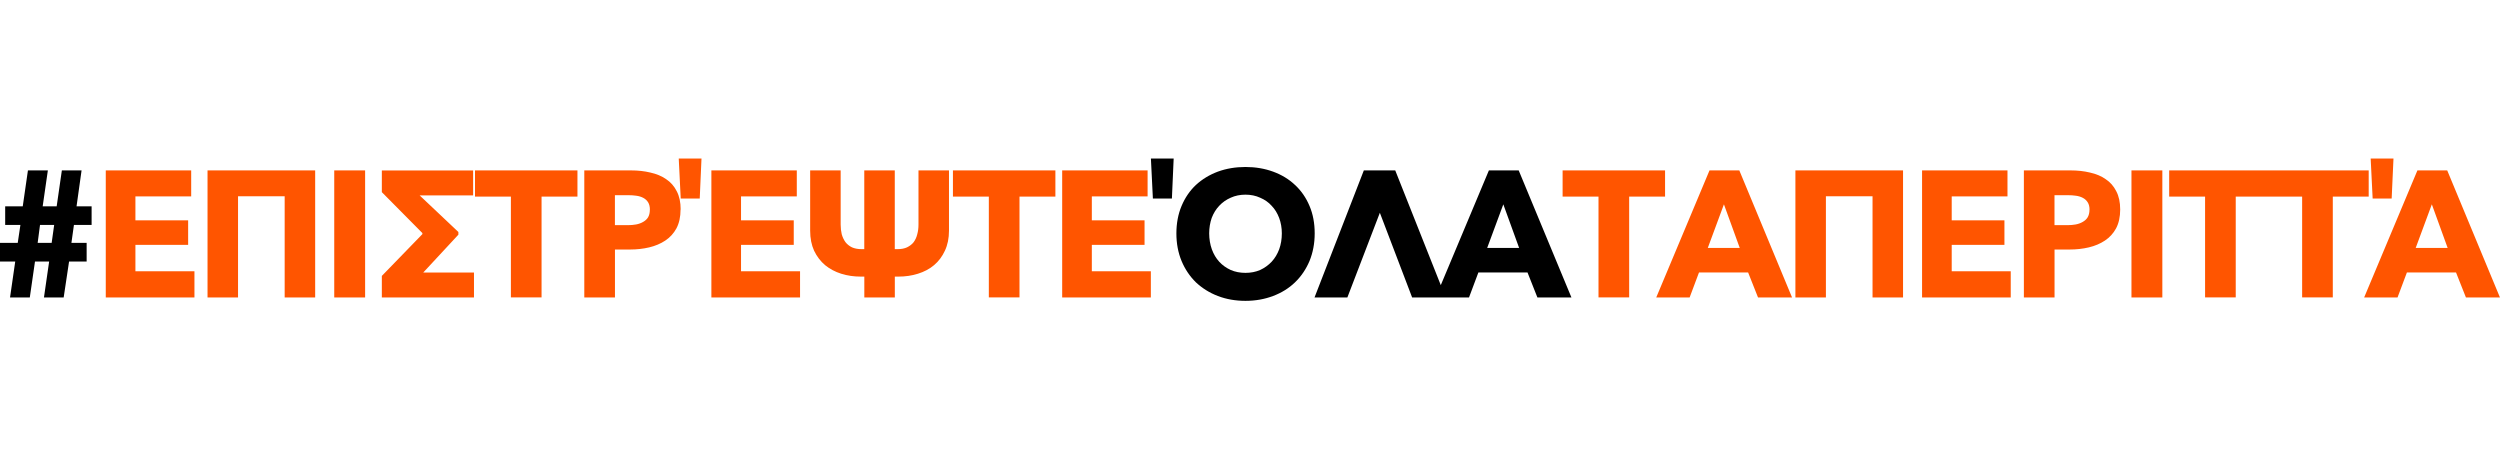
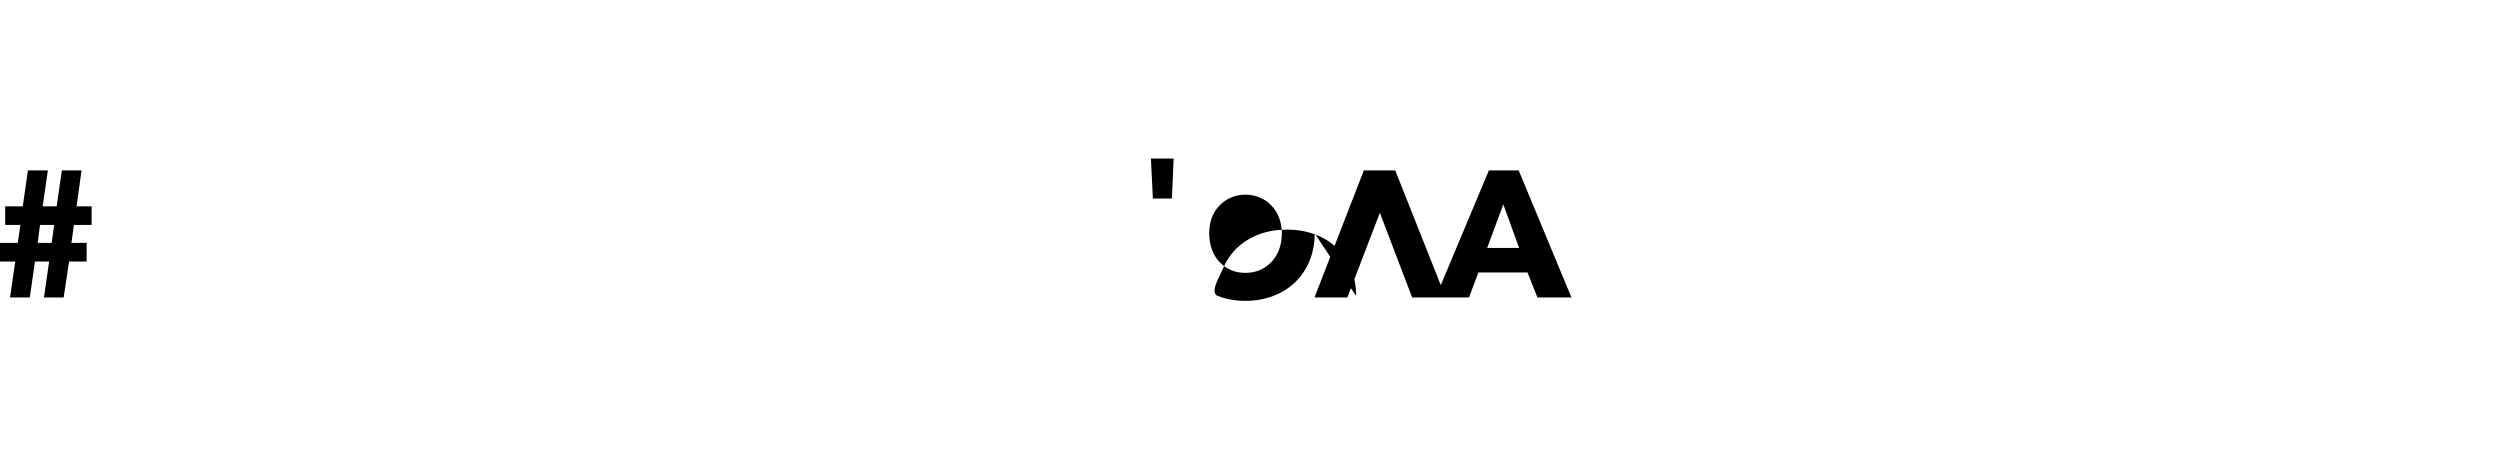
<svg xmlns="http://www.w3.org/2000/svg" id="_Шар_1" data-name="Шар_1" version="1.1" viewBox="0 0 468 86">
  <defs>
    <style>
      .st0 {
        fill: #f50;
      }

      .st1 {
        display: none;
        fill: #f7f7f7;
      }
    </style>
  </defs>
-   <rect class="st1" width="468" height="86" rx="6" ry="6" />
-   <path d="M13.84,42.11l-.47,3.36h2.85v3.49h-3.29l-1.01,6.72h-3.69l.97-6.72h-2.65l-.97,6.72H1.88l.97-6.72H0v-3.49h3.32l.5-3.36H.97v-3.49h3.29l.97-6.72h3.73l-.97,6.72h2.62l.97-6.72h3.69l-.94,6.72h2.82v3.49h-3.32ZM7.49,42.11l-.44,3.36h2.62l.47-3.36h-2.65ZM246.11,43.69c0,1.88-.33,3.6-.97,5.17-.65,1.54-1.56,2.88-2.72,4-1.14,1.1-2.51,1.95-4.1,2.55-1.59.6-3.31.91-5.17.91s-3.58-.3-5.17-.91c-1.57-.6-2.93-1.46-4.1-2.55-1.14-1.12-2.04-2.45-2.69-4-.65-1.57-.97-3.29-.97-5.17s.33-3.62.97-5.14c.65-1.54,1.54-2.85,2.69-3.93,1.16-1.07,2.53-1.9,4.1-2.49,1.59-.58,3.31-.87,5.17-.87s3.58.29,5.17.87c1.59.58,2.96,1.41,4.1,2.49,1.16,1.07,2.07,2.38,2.72,3.93.65,1.52.97,3.24.97,5.14ZM239.96,43.69c0-1.03-.17-1.99-.5-2.89-.34-.9-.81-1.66-1.41-2.28-.58-.65-1.3-1.15-2.15-1.51-.83-.38-1.75-.57-2.75-.57s-1.93.19-2.76.57c-.83.36-1.54.86-2.15,1.51-.6.63-1.07,1.39-1.41,2.28-.31.9-.47,1.86-.47,2.89s.17,2.07.5,2.99c.33.9.79,1.67,1.38,2.32.6.65,1.32,1.16,2.15,1.54.83.36,1.75.54,2.76.54s1.92-.18,2.75-.54c.83-.38,1.54-.9,2.15-1.54.6-.65,1.07-1.42,1.41-2.32.33-.92.5-1.91.5-2.99ZM215.45,29.68h4.26l-.33,7.49h-3.56l-.37-7.49ZM252.22,55.68h-6.14l9.23-23.78h5.88l9.44,23.78h-6.28l-6.04-15.85-6.08,15.85ZM287.8,55.68l-1.85-4.67h-9.2l-1.75,4.67h-6.25l9.97-23.78h5.58l9.87,23.78h-6.38ZM281.42,38.25l-3.02,8.16h5.98l-2.96-8.16Z" />
-   <path class="st0" d="M19.8,55.68v-23.78h15.99v4.87h-10.44v4.47h9.87v4.6h-9.87v4.94h11.05v4.9h-16.59ZM59,31.9v23.78h-5.71v-18.94h-8.73v18.94h-5.71v-23.78h20.15ZM62.57,55.68v-23.78h5.78v23.78h-5.78ZM71.48,55.68v-4.03l7.59-7.82v-.2l-7.59-7.66v-4.06h17.09v4.67h-10.01l7.25,6.85v.5l-6.58,7.09h9.5v4.67h-17.26ZM101.38,36.8v18.87h-5.74v-18.87h-6.72v-4.9h19.18v4.9h-6.72ZM127.4,39.22c0,1.39-.26,2.56-.77,3.53-.51.94-1.21,1.7-2.08,2.28-.87.58-1.88,1.01-3.02,1.28-1.14.27-2.33.4-3.56.4h-2.85v8.97h-5.74v-23.78h8.73c1.3,0,2.51.13,3.63.4,1.14.25,2.13.66,2.96,1.24.85.56,1.51,1.31,1.98,2.25.49.92.74,2.06.74,3.43ZM121.66,39.26c0-.56-.11-1.02-.33-1.38-.22-.36-.53-.64-.91-.84-.38-.2-.82-.34-1.31-.4-.47-.07-.96-.1-1.48-.1h-2.52v5.61h2.42c.54,0,1.05-.04,1.54-.13.49-.09.93-.25,1.31-.47.4-.22.72-.51.94-.87.22-.38.33-.85.33-1.41ZM133.17,55.68v-23.78h15.99v4.87h-10.44v4.47h9.87v4.6h-9.87v4.94h11.05v4.9h-16.59ZM127.06,29.68h4.26l-.33,7.49h-3.56l-.37-7.49ZM167.52,46.64h.5c.69,0,1.29-.11,1.78-.34.51-.25.93-.57,1.24-.97.31-.43.54-.92.67-1.48.16-.56.23-1.16.23-1.81v-10.14h5.71v11.28c0,1.43-.26,2.69-.77,3.76-.49,1.07-1.17,1.97-2.02,2.69-.85.72-1.86,1.25-3.02,1.61-1.14.36-2.36.54-3.66.54h-.67v3.9h-5.71v-3.9h-.67c-1.3,0-2.52-.18-3.66-.54-1.14-.36-2.15-.9-3.02-1.61-.85-.72-1.53-1.61-2.05-2.69-.49-1.07-.74-2.33-.74-3.76v-11.28h5.71v10.14c0,.65.07,1.25.2,1.81.16.56.39,1.05.7,1.48.31.4.72.73,1.21.97.49.22,1.1.34,1.81.34h.5v-14.74h5.71v14.74ZM190.85,36.8v18.87h-5.74v-18.87h-6.72v-4.9h19.18v4.9h-6.72ZM198.84,55.68v-23.78h15.99v4.87h-10.44v4.47h9.87v4.6h-9.87v4.94h11.05v4.9h-16.59ZM304.98,36.8v18.87h-5.74v-18.87h-6.72v-4.9h19.18v4.9h-6.72ZM329.1,55.68l-1.85-4.67h-9.2l-1.75,4.67h-6.25l9.97-23.78h5.58l9.87,23.78h-6.38ZM322.72,38.25l-3.02,8.16h5.98l-2.96-8.16ZM356.25,31.9v23.78h-5.71v-18.94h-8.73v18.94h-5.71v-23.78h20.15ZM359.81,55.68v-23.78h15.99v4.87h-10.44v4.47h9.87v4.6h-9.87v4.94h11.05v4.9h-16.59ZM396.9,39.22c0,1.39-.26,2.56-.77,3.53-.51.94-1.21,1.7-2.08,2.28-.87.58-1.88,1.01-3.02,1.28-1.14.27-2.33.4-3.56.4h-2.86v8.97h-5.74v-23.78h8.73c1.3,0,2.51.13,3.63.4,1.14.25,2.13.66,2.95,1.24.85.56,1.51,1.31,1.98,2.25.49.92.74,2.06.74,3.43ZM391.16,39.26c0-.56-.11-1.02-.34-1.38-.22-.36-.53-.64-.91-.84-.38-.2-.82-.34-1.31-.4-.47-.07-.96-.1-1.48-.1h-2.52v5.61h2.42c.54,0,1.05-.04,1.54-.13.49-.09.93-.25,1.31-.47.4-.22.72-.51.94-.87.22-.38.34-.85.34-1.41ZM399.01,55.68v-23.78h5.78v23.78h-5.78ZM418.53,36.8v18.87h-5.74v-18.87h-6.72v-4.9h19.18v4.9h-6.72ZM436.7,36.8v18.87h-5.74v-18.87h-6.72v-4.9h19.18v4.9h-6.72ZM461.62,55.68l-1.85-4.67h-9.2l-1.75,4.67h-6.25l9.97-23.78h5.58l9.87,23.78h-6.38ZM455.24,38.25l-3.02,8.16h5.98l-2.96-8.16ZM443.79,29.68h4.27l-.34,7.49h-3.56l-.37-7.49Z" />
+   <path d="M13.84,42.11l-.47,3.36h2.85v3.49h-3.29l-1.01,6.72h-3.69l.97-6.72h-2.65l-.97,6.72H1.88l.97-6.72H0v-3.49h3.32l.5-3.36H.97v-3.49h3.29l.97-6.72h3.73l-.97,6.72h2.62l.97-6.72h3.69l-.94,6.72h2.82v3.49h-3.32ZM7.49,42.11l-.44,3.36h2.62l.47-3.36h-2.65ZM246.11,43.69c0,1.88-.33,3.6-.97,5.17-.65,1.54-1.56,2.88-2.72,4-1.14,1.1-2.51,1.95-4.1,2.55-1.59.6-3.31.91-5.17.91s-3.58-.3-5.17-.91s.33-3.62.97-5.14c.65-1.54,1.54-2.85,2.69-3.93,1.16-1.07,2.53-1.9,4.1-2.49,1.59-.58,3.31-.87,5.17-.87s3.58.29,5.17.87c1.59.58,2.96,1.41,4.1,2.49,1.16,1.07,2.07,2.38,2.72,3.93.65,1.52.97,3.24.97,5.14ZM239.96,43.69c0-1.03-.17-1.99-.5-2.89-.34-.9-.81-1.66-1.41-2.28-.58-.65-1.3-1.15-2.15-1.51-.83-.38-1.75-.57-2.75-.57s-1.93.19-2.76.57c-.83.36-1.54.86-2.15,1.51-.6.63-1.07,1.39-1.41,2.28-.31.9-.47,1.86-.47,2.89s.17,2.07.5,2.99c.33.9.79,1.67,1.38,2.32.6.65,1.32,1.16,2.15,1.54.83.36,1.75.54,2.76.54s1.92-.18,2.75-.54c.83-.38,1.54-.9,2.15-1.54.6-.65,1.07-1.42,1.41-2.32.33-.92.5-1.91.5-2.99ZM215.45,29.68h4.26l-.33,7.49h-3.56l-.37-7.49ZM252.22,55.68h-6.14l9.23-23.78h5.88l9.44,23.78h-6.28l-6.04-15.85-6.08,15.85ZM287.8,55.68l-1.85-4.67h-9.2l-1.75,4.67h-6.25l9.97-23.78h5.58l9.87,23.78h-6.38ZM281.42,38.25l-3.02,8.16h5.98l-2.96-8.16Z" />
</svg>